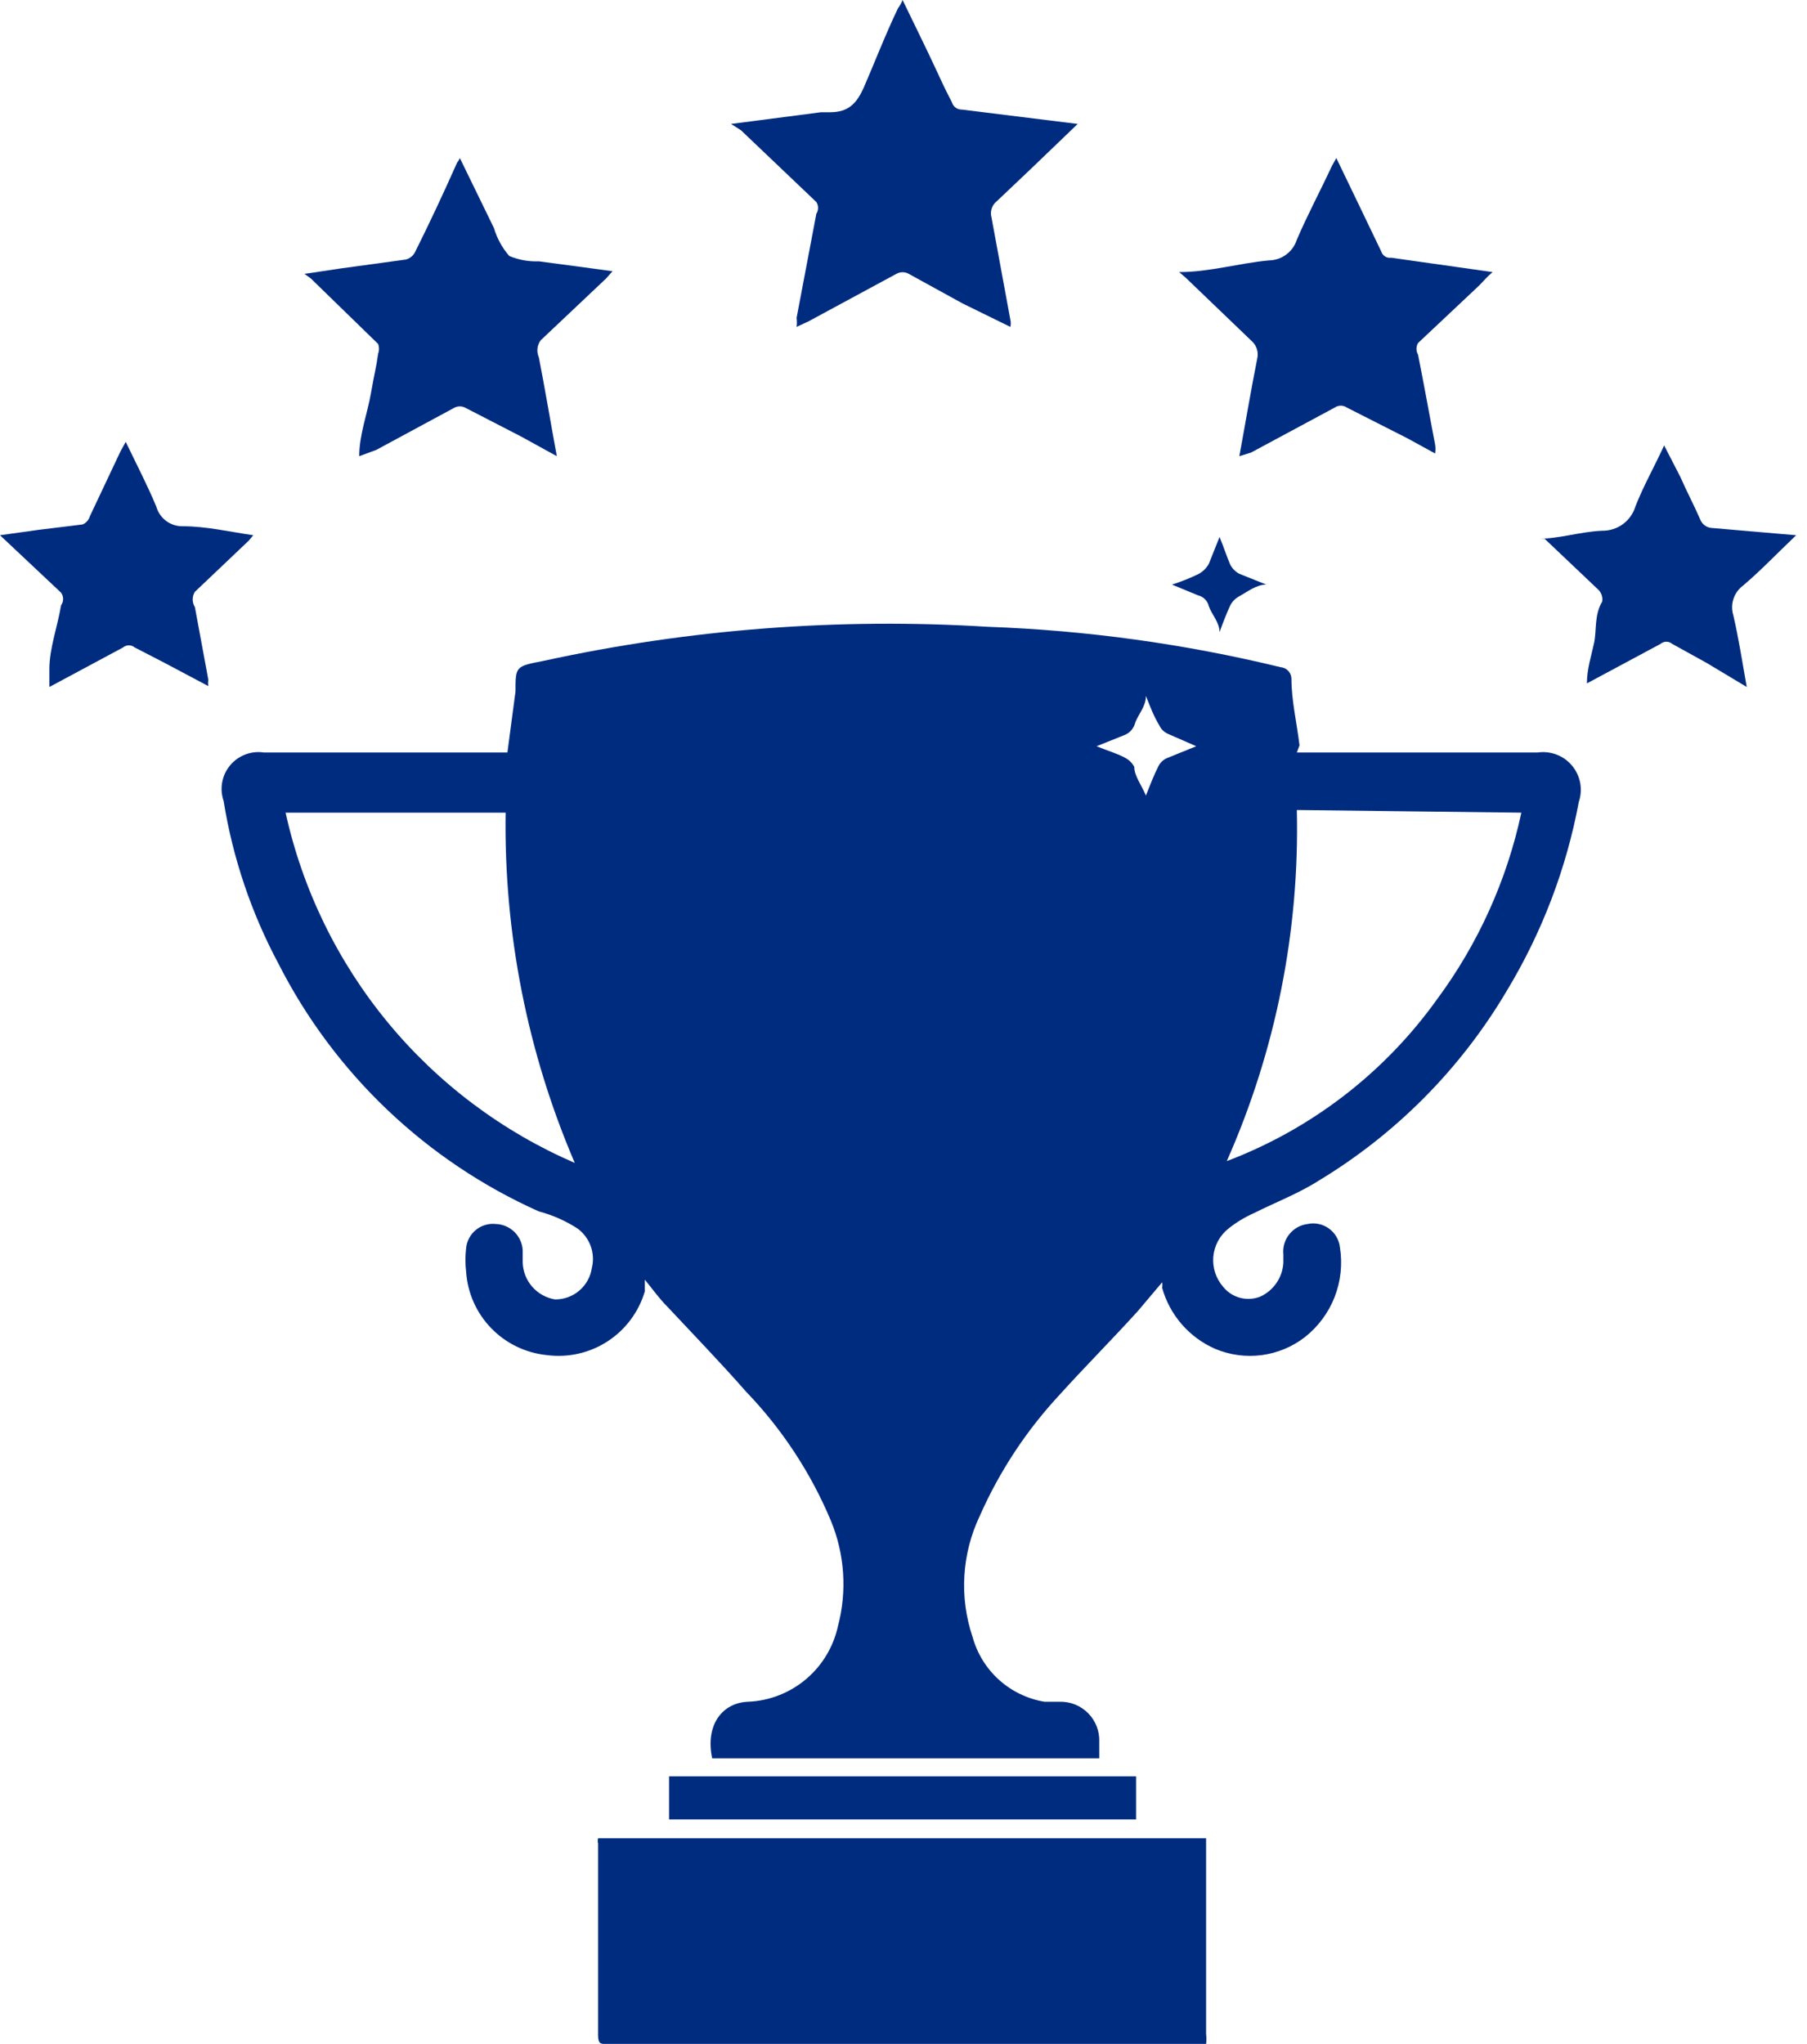
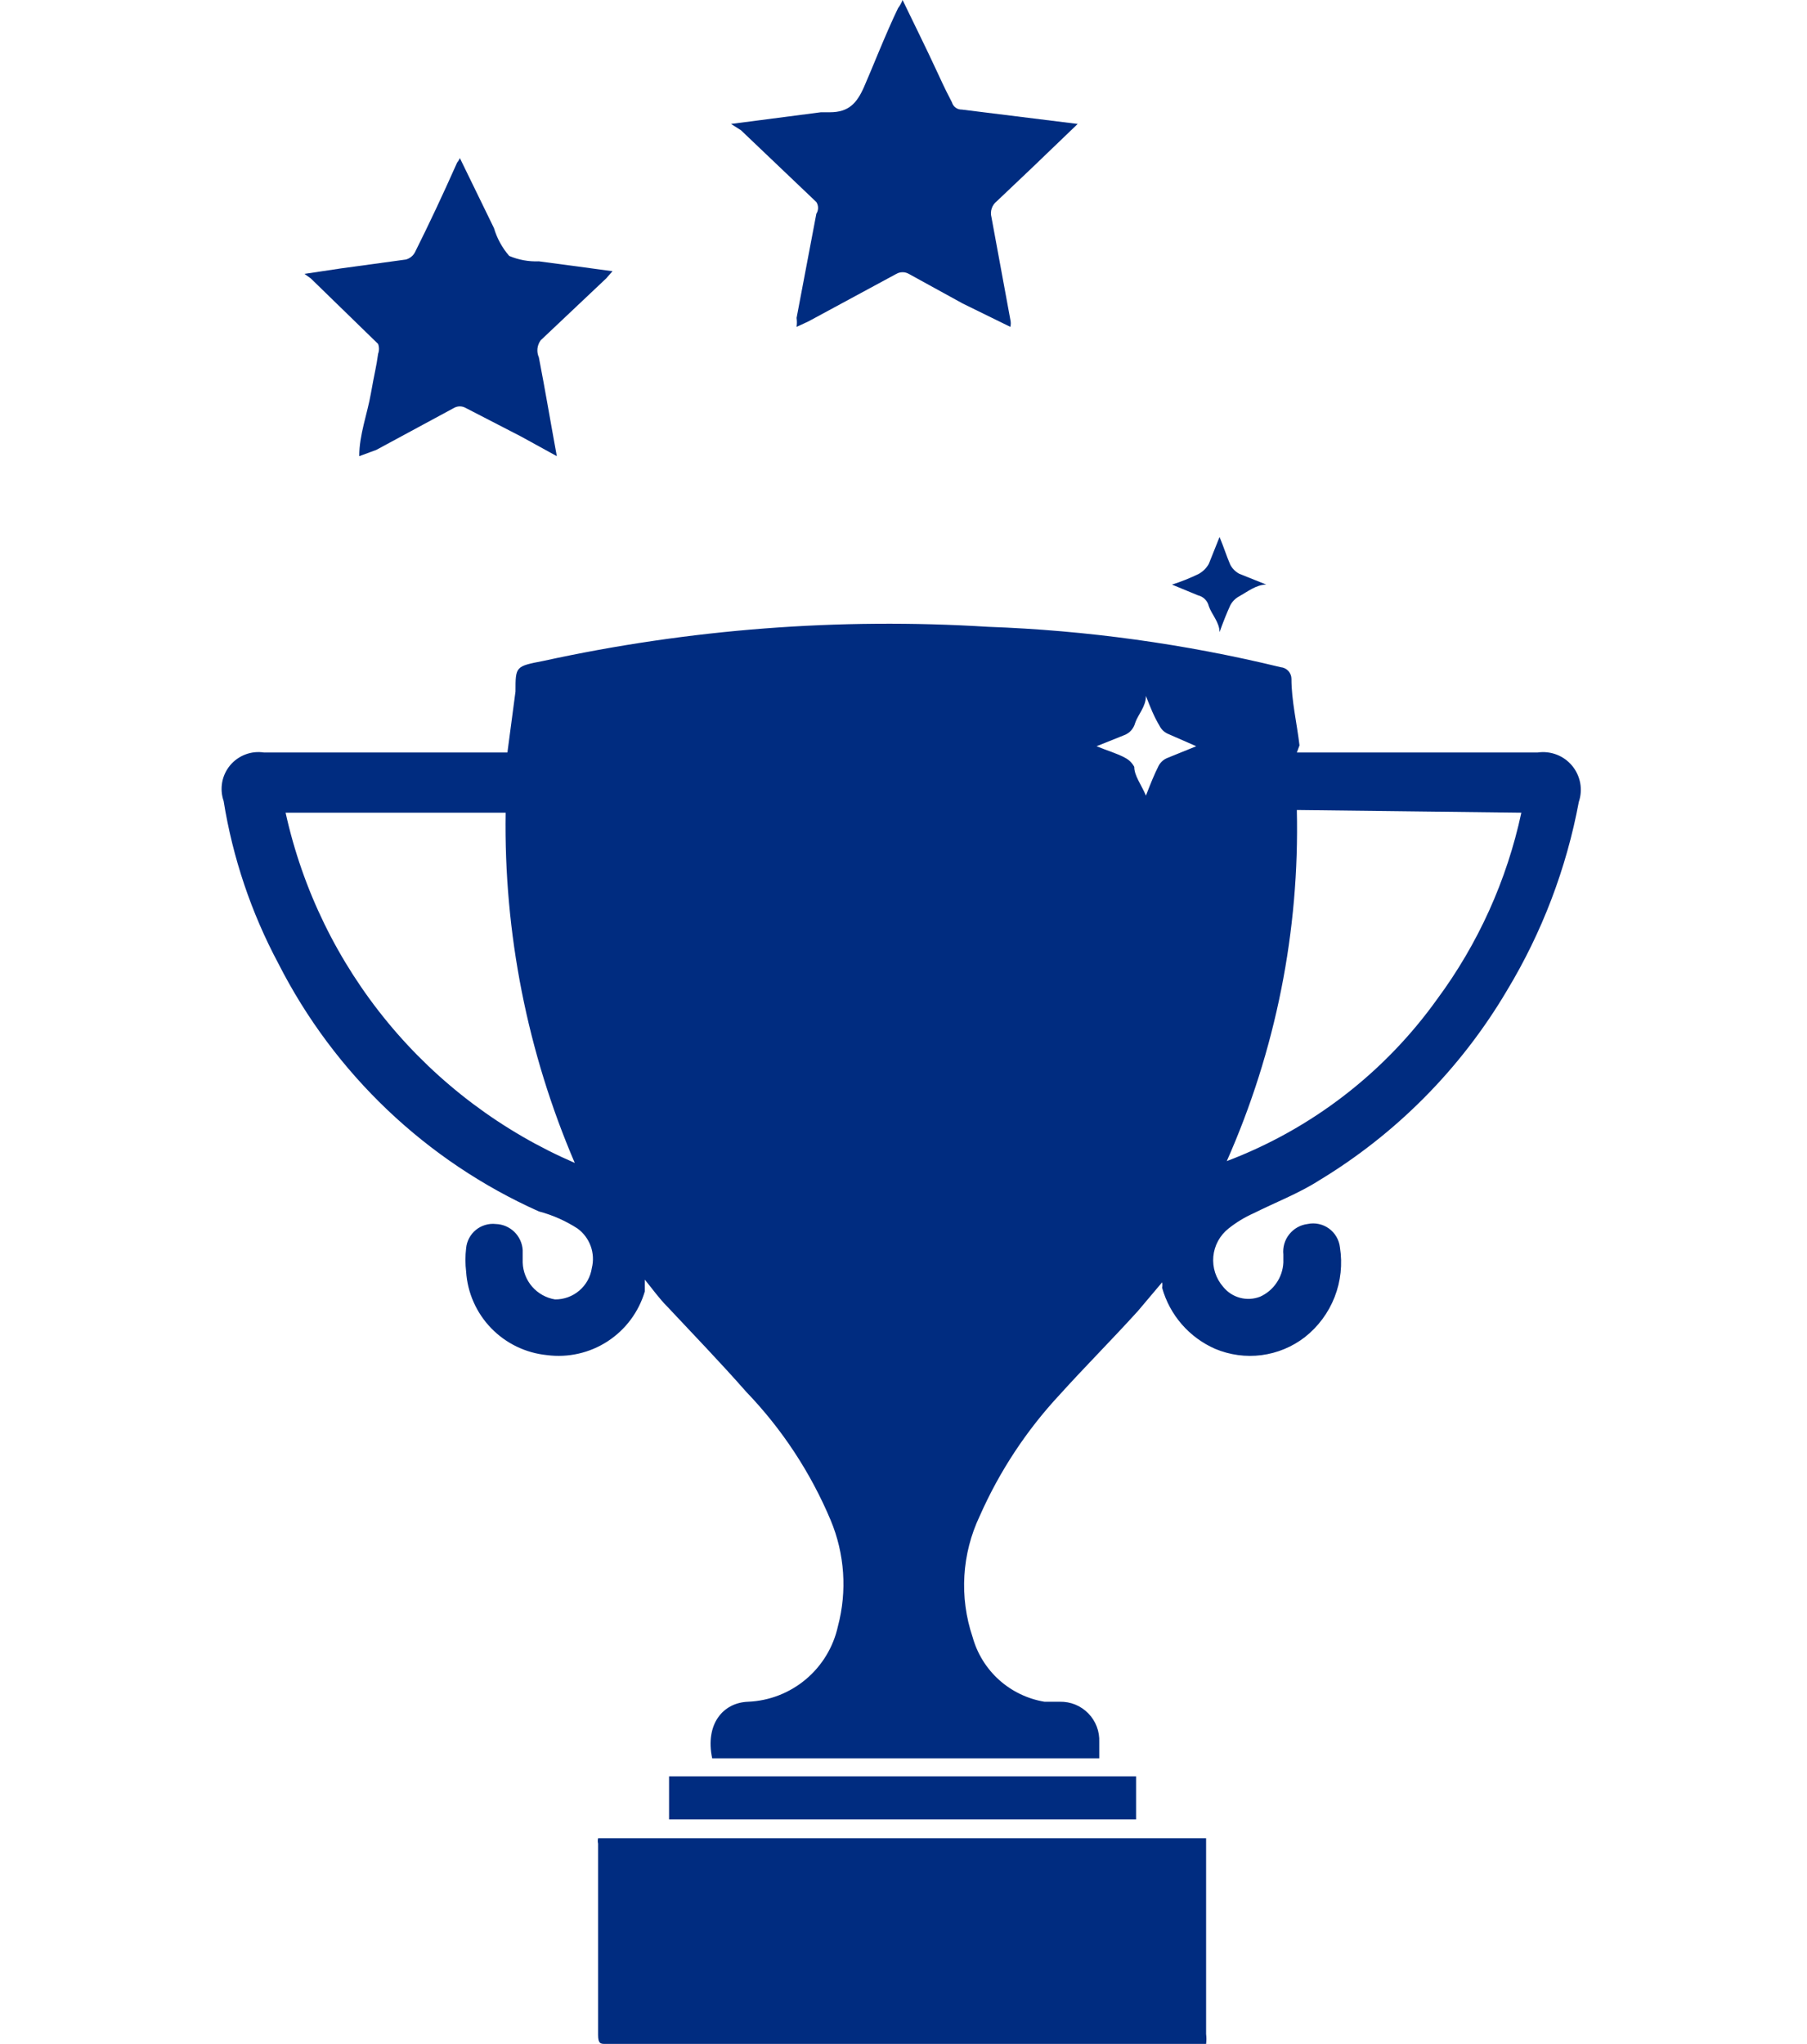
<svg xmlns="http://www.w3.org/2000/svg" width="61" height="69" viewBox="0 0 61 69" fill="none">
  <path d="M20.433 69C20.281 69 20.19 69 20.19 68.697V62.239C20.176 62.18 20.176 62.117 20.19 62.057H40.715V68.666C40.729 68.777 40.729 68.889 40.715 69H20.433Z" fill="#002C80" />
  <path d="M43.778 25.404H51.903C52.118 25.372 52.339 25.396 52.543 25.473C52.747 25.55 52.928 25.679 53.068 25.847C53.208 26.014 53.302 26.215 53.343 26.429C53.383 26.644 53.367 26.865 53.297 27.072C52.877 29.322 52.055 31.478 50.872 33.438C49.315 36.075 47.127 38.284 44.505 39.865C43.838 40.29 43.05 40.593 42.322 40.957C42.019 41.092 41.734 41.265 41.474 41.472C41.328 41.587 41.208 41.73 41.119 41.892C41.031 42.055 40.976 42.234 40.959 42.418C40.942 42.603 40.963 42.788 41.02 42.965C41.077 43.141 41.17 43.303 41.292 43.443C41.437 43.623 41.635 43.752 41.859 43.812C42.082 43.872 42.319 43.859 42.535 43.776C42.76 43.676 42.952 43.515 43.091 43.311C43.231 43.108 43.311 42.87 43.323 42.624V42.351C43.297 42.106 43.368 41.861 43.522 41.669C43.675 41.476 43.897 41.351 44.141 41.321C44.265 41.294 44.394 41.294 44.518 41.321C44.642 41.347 44.759 41.399 44.861 41.473C44.964 41.547 45.05 41.642 45.114 41.752C45.178 41.861 45.219 41.983 45.233 42.109C45.323 42.673 45.262 43.252 45.054 43.785C44.846 44.318 44.499 44.786 44.05 45.14C43.625 45.469 43.121 45.678 42.588 45.748C42.055 45.817 41.514 45.743 41.019 45.535C40.586 45.345 40.202 45.062 39.892 44.705C39.583 44.349 39.357 43.928 39.23 43.473C39.243 43.413 39.243 43.351 39.23 43.291L38.411 44.261C37.532 45.231 36.623 46.141 35.774 47.081C34.653 48.285 33.741 49.668 33.076 51.173C32.466 52.454 32.379 53.922 32.833 55.266C32.987 55.823 33.297 56.325 33.727 56.712C34.157 57.098 34.688 57.354 35.259 57.449H35.774C35.953 57.445 36.131 57.477 36.297 57.544C36.462 57.612 36.613 57.713 36.738 57.841C36.863 57.969 36.96 58.121 37.024 58.288C37.088 58.456 37.116 58.634 37.108 58.813V59.359H24.041C23.799 58.207 24.405 57.479 25.254 57.449C25.97 57.419 26.655 57.153 27.203 56.692C27.752 56.231 28.132 55.602 28.286 54.902C28.601 53.716 28.515 52.458 28.043 51.325C27.368 49.717 26.402 48.247 25.194 46.99C24.314 45.989 23.405 45.049 22.526 44.11C22.253 43.837 22.041 43.534 21.768 43.2V43.594C21.564 44.288 21.119 44.886 20.513 45.281C19.907 45.676 19.18 45.841 18.463 45.747C17.748 45.676 17.081 45.354 16.581 44.838C16.081 44.322 15.781 43.644 15.735 42.927C15.704 42.665 15.704 42.401 15.735 42.139C15.746 42.019 15.781 41.903 15.838 41.797C15.894 41.691 15.971 41.597 16.064 41.521C16.157 41.445 16.264 41.388 16.38 41.354C16.495 41.319 16.616 41.308 16.735 41.321C16.969 41.328 17.192 41.422 17.36 41.584C17.528 41.747 17.63 41.966 17.645 42.2V42.624C17.655 42.925 17.769 43.214 17.968 43.441C18.167 43.667 18.438 43.818 18.736 43.867C19.036 43.87 19.328 43.765 19.556 43.569C19.785 43.374 19.935 43.103 19.979 42.806C20.04 42.561 20.026 42.303 19.94 42.065C19.853 41.828 19.698 41.621 19.494 41.472C19.092 41.213 18.652 41.018 18.19 40.896C14.388 39.196 11.285 36.242 9.398 32.529C8.482 30.815 7.857 28.96 7.549 27.041C7.479 26.839 7.462 26.621 7.5 26.41C7.538 26.199 7.631 26.002 7.768 25.837C7.905 25.672 8.083 25.546 8.284 25.47C8.484 25.394 8.701 25.371 8.913 25.404H17.129L17.402 23.343C17.402 22.494 17.402 22.494 18.342 22.312C23.267 21.237 28.317 20.849 33.349 21.16C36.681 21.28 39.992 21.737 43.232 22.524C43.331 22.532 43.424 22.577 43.491 22.65C43.559 22.723 43.596 22.819 43.596 22.918C43.596 23.646 43.778 24.404 43.868 25.162L43.778 25.404ZM43.778 27.345C43.873 31.422 43.066 35.47 41.413 39.198C44.264 38.118 46.732 36.22 48.507 33.741C49.896 31.867 50.868 29.717 51.357 27.435L43.778 27.345ZM19.403 39.259C17.802 35.526 17.007 31.497 17.069 27.435H9.641C10.215 30.039 11.4 32.468 13.097 34.524C14.794 36.579 16.956 38.202 19.403 39.259ZM38.684 23.494C38.684 23.858 38.411 24.131 38.321 24.404C38.295 24.502 38.246 24.592 38.178 24.666C38.109 24.74 38.022 24.796 37.926 24.828L37.017 25.192C37.381 25.343 37.714 25.434 37.987 25.586C38.116 25.654 38.222 25.76 38.29 25.889C38.29 26.192 38.533 26.496 38.684 26.859C38.836 26.465 38.957 26.162 39.109 25.859C39.173 25.734 39.281 25.637 39.412 25.586L40.382 25.192L39.412 24.767C39.292 24.711 39.196 24.614 39.139 24.495C38.957 24.192 38.836 23.888 38.684 23.494Z" fill="#002C80" />
  <path d="M36.38 4.184L34.834 5.669L33.652 6.791C33.571 6.854 33.51 6.939 33.478 7.036C33.445 7.133 33.443 7.238 33.47 7.337L34.107 10.793C34.126 10.872 34.126 10.956 34.107 11.035L32.5 10.247L30.681 9.247C30.616 9.209 30.543 9.19 30.469 9.19C30.394 9.19 30.321 9.209 30.256 9.247L27.285 10.853L26.891 11.035C26.905 10.935 26.905 10.833 26.891 10.732L27.558 7.215C27.596 7.157 27.616 7.088 27.616 7.018C27.616 6.948 27.596 6.88 27.558 6.821L25.012 4.396L24.678 4.184L27.71 3.79C27.71 3.79 27.922 3.79 28.013 3.79C28.65 3.79 28.923 3.486 29.165 2.941C29.408 2.395 29.893 1.152 30.317 0.273C30.381 0.19 30.431 0.098 30.469 0C30.863 0.819 31.257 1.607 31.621 2.395C31.985 3.183 31.954 3.092 32.136 3.456C32.157 3.528 32.2 3.591 32.261 3.635C32.321 3.679 32.395 3.701 32.47 3.699L36.38 4.184Z" fill="#002C80" />
-   <path d="M41.837 15.4C42.049 14.248 42.231 13.157 42.443 12.096C42.466 11.992 42.461 11.884 42.429 11.783C42.397 11.682 42.339 11.591 42.261 11.52L40.018 9.367L39.805 9.185C40.836 9.185 41.837 8.882 42.837 8.791C43.047 8.788 43.251 8.719 43.42 8.594C43.588 8.469 43.713 8.294 43.777 8.094C44.141 7.245 44.565 6.457 44.959 5.608L45.111 5.335L45.929 7.033L46.627 8.488C46.648 8.557 46.693 8.617 46.754 8.656C46.815 8.695 46.888 8.711 46.96 8.7L50.386 9.185C50.204 9.337 50.083 9.488 49.931 9.64L47.87 11.58C47.835 11.64 47.817 11.708 47.817 11.777C47.817 11.847 47.835 11.915 47.87 11.974C48.082 13.036 48.264 14.066 48.446 15.006C48.462 15.107 48.462 15.209 48.446 15.309L47.506 14.794L45.475 13.763C45.413 13.719 45.339 13.695 45.262 13.695C45.186 13.695 45.112 13.719 45.05 13.763L42.231 15.279L41.837 15.4Z" fill="#002C80" />
  <path d="M15.523 5.335L16.675 7.7C16.777 8.046 16.953 8.367 17.19 8.64C17.506 8.774 17.848 8.836 18.191 8.822L20.677 9.155L20.464 9.398L18.251 11.489C18.191 11.572 18.154 11.668 18.143 11.769C18.133 11.87 18.149 11.973 18.191 12.065C18.403 13.157 18.585 14.248 18.797 15.4L17.584 14.733L15.704 13.763C15.648 13.734 15.586 13.719 15.523 13.719C15.459 13.719 15.397 13.734 15.341 13.763L12.703 15.188L12.127 15.4C12.127 14.673 12.4 13.975 12.521 13.278C12.643 12.581 12.703 12.399 12.764 11.944C12.803 11.836 12.803 11.718 12.764 11.611L10.49 9.398L10.278 9.246L11.491 9.064L13.704 8.761C13.768 8.743 13.828 8.713 13.88 8.671C13.933 8.63 13.976 8.577 14.007 8.518C14.492 7.548 14.947 6.578 15.432 5.487C15.471 5.442 15.502 5.391 15.523 5.335Z" fill="#002C80" />
-   <path d="M7.033 23.162L5.548 22.374L4.548 21.858C4.493 21.812 4.423 21.786 4.35 21.786C4.278 21.786 4.208 21.812 4.153 21.858L1.667 23.192C1.667 22.95 1.667 22.768 1.667 22.586C1.667 21.889 1.94 21.161 2.062 20.434C2.106 20.372 2.13 20.298 2.13 20.221C2.13 20.145 2.106 20.071 2.062 20.009L0 18.069L1.304 17.887L2.789 17.705C2.847 17.681 2.899 17.643 2.941 17.596C2.983 17.549 3.014 17.493 3.032 17.432L4.062 15.249L4.244 14.916C4.608 15.674 4.972 16.371 5.275 17.099C5.33 17.296 5.449 17.469 5.614 17.59C5.779 17.711 5.98 17.773 6.185 17.766C6.943 17.766 7.731 17.948 8.549 18.069L8.398 18.251L6.579 19.979C6.53 20.056 6.505 20.145 6.505 20.237C6.505 20.328 6.53 20.417 6.579 20.494L7.033 22.95C7.021 23.02 7.021 23.092 7.033 23.162Z" fill="#002C80" />
-   <path d="M60.634 18.069C59.997 18.675 59.451 19.251 58.845 19.766C58.693 19.878 58.578 20.034 58.519 20.213C58.459 20.393 58.456 20.586 58.512 20.767C58.694 21.555 58.815 22.343 58.966 23.192L57.602 22.374L56.45 21.737C56.395 21.69 56.325 21.664 56.253 21.664C56.181 21.664 56.111 21.69 56.056 21.737L53.57 23.071C53.57 22.586 53.722 22.131 53.812 21.707C53.904 21.282 53.812 20.767 54.085 20.312C54.099 20.234 54.093 20.154 54.066 20.08C54.039 20.005 53.994 19.939 53.934 19.888L52.145 18.19H51.903C52.63 18.19 53.358 17.947 54.085 17.917C54.336 17.921 54.581 17.843 54.783 17.696C54.986 17.548 55.135 17.338 55.207 17.099C55.48 16.401 55.844 15.765 56.177 15.037L56.723 16.098C56.935 16.583 57.178 17.038 57.39 17.523C57.421 17.611 57.478 17.687 57.554 17.741C57.63 17.796 57.721 17.825 57.814 17.826L60.634 18.069Z" fill="#002C80" />
  <path d="M38.351 59.967V61.422H22.586V59.967H38.351Z" fill="#002C80" />
  <path d="M41.169 18.128C41.321 18.492 41.412 18.795 41.533 19.068C41.602 19.197 41.707 19.302 41.837 19.371L42.746 19.735C42.413 19.735 42.109 19.977 41.837 20.129C41.707 20.197 41.602 20.303 41.533 20.432C41.412 20.695 41.291 20.998 41.169 21.341C41.169 21.008 40.897 20.735 40.806 20.462C40.785 20.373 40.74 20.292 40.676 20.228C40.612 20.164 40.531 20.119 40.442 20.098L39.563 19.735C39.875 19.637 40.179 19.515 40.472 19.371C40.612 19.292 40.727 19.177 40.806 19.037L41.169 18.128Z" fill="#002C80" />
</svg>